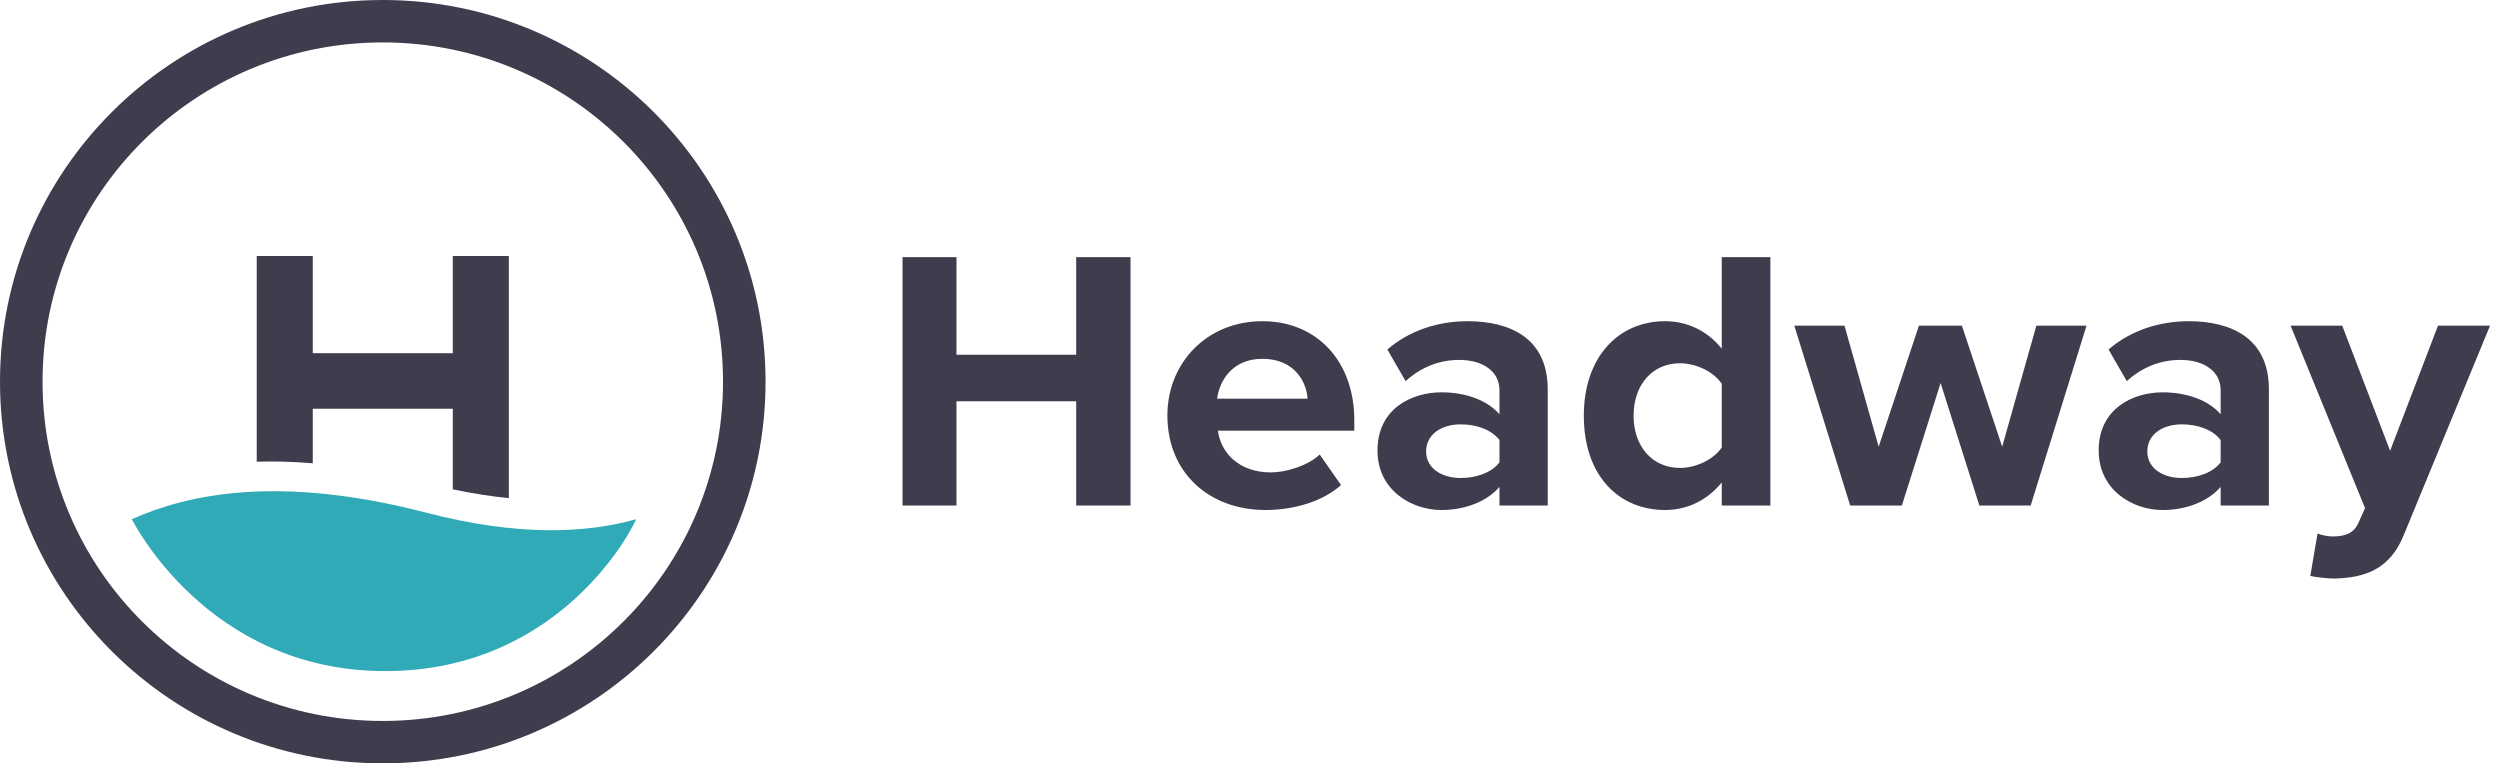
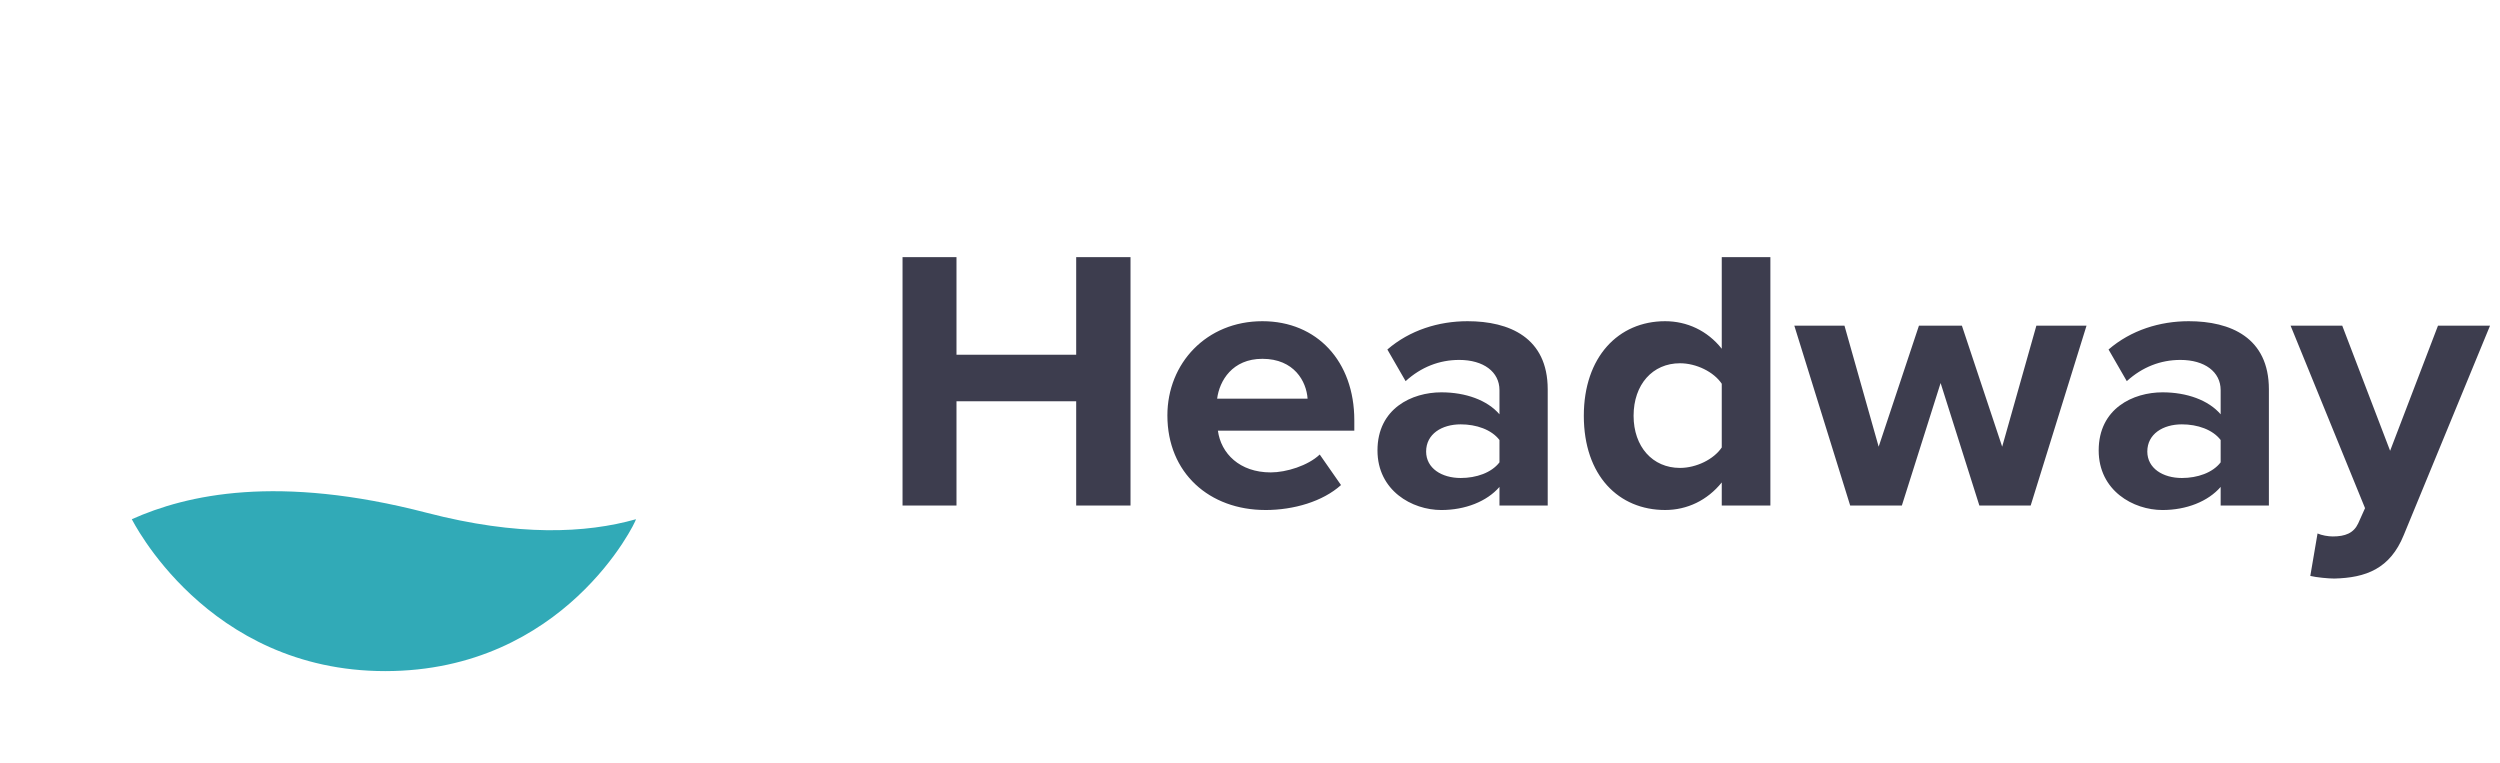
<svg xmlns="http://www.w3.org/2000/svg" width="131" height="40" viewBox="0 0 131 40" fill="none">
-   <path fill-rule="evenodd" clip-rule="evenodd" d="M0 20C0 8.954 8.981 0 20.057 0C31.135 0 40.115 8.955 40.115 20C40.115 31.046 31.134 40 20.057 40C8.98 40 0 31.045 0 20ZM2.229 20C2.229 10.181 10.209 2.223 20.057 2.223C29.904 2.223 37.886 10.179 37.886 20C37.886 29.819 29.906 37.778 20.057 37.778C10.21 37.778 2.229 29.821 2.229 20Z" fill="#3D3D4E" />
-   <path fill-rule="evenodd" clip-rule="evenodd" d="M26.663 26.103V13.414H23.727V18.506H16.389V13.414H13.453V24.193C14.357 24.165 15.334 24.188 16.389 24.276V21.417H23.727V25.642C24.767 25.861 25.745 26.011 26.663 26.103Z" fill="#3D3D4E" />
  <path fill-rule="evenodd" clip-rule="evenodd" d="M6.906 27.207C9.806 25.91 14.557 24.844 22.361 26.87C27.136 28.111 30.703 27.95 33.326 27.207C33.326 27.345 29.576 35.166 20.186 35.166C10.795 35.166 6.906 27.178 6.906 27.207Z" fill="#31AAB7" />
  <path d="M59.239 26.491V13.474H56.392V18.587H50.12V13.474H47.293V26.491H50.12V21.026H56.392V26.491H59.24H59.239ZM66.307 26.725C67.8 26.725 69.314 26.276 70.269 25.417L69.154 23.817C68.537 24.402 67.402 24.754 66.586 24.754C64.954 24.754 63.978 23.759 63.818 22.568H70.966V22.022C70.966 18.938 69.015 16.831 66.148 16.831C63.221 16.831 61.171 19.035 61.171 21.768C61.171 24.793 63.38 26.724 66.307 26.724V26.725ZM68.517 20.89H63.778C63.898 19.952 64.575 18.802 66.148 18.802C67.82 18.802 68.457 19.992 68.517 20.889V20.89ZM81.1 26.491V20.402C81.1 17.689 79.09 16.831 76.9 16.831C75.386 16.831 73.873 17.299 72.698 18.314L73.654 19.972C74.47 19.23 75.426 18.86 76.462 18.86C77.736 18.86 78.572 19.485 78.572 20.441V21.709C77.935 20.967 76.8 20.558 75.526 20.558C73.993 20.558 72.18 21.397 72.18 23.602C72.18 25.71 73.993 26.725 75.526 26.725C76.78 26.725 77.915 26.276 78.572 25.515V26.491H81.1ZM76.541 25.047C75.546 25.047 74.729 24.539 74.729 23.66C74.729 22.744 75.546 22.236 76.541 22.236C77.357 22.236 78.154 22.509 78.572 23.056V24.227C78.154 24.773 77.357 25.047 76.541 25.047ZM92.768 26.491V13.474H90.22V18.274C89.463 17.318 88.388 16.831 87.253 16.831C84.804 16.831 82.992 18.704 82.992 21.787C82.992 24.929 84.823 26.724 87.253 26.724C88.407 26.724 89.463 26.218 90.22 25.28V26.491H92.768ZM88.03 24.519C86.596 24.519 85.6 23.407 85.6 21.787C85.6 20.148 86.596 19.035 88.03 19.035C88.886 19.035 89.802 19.484 90.22 20.109V23.447C89.802 24.07 88.886 24.519 88.03 24.519ZM106.407 26.491L109.334 17.064H106.706L104.914 23.407L102.803 17.064H100.553L98.442 23.407L96.65 17.064H94.022L96.95 26.491H99.657L101.688 20.07L103.719 26.491H106.407ZM118.89 26.491V20.402C118.89 17.689 116.88 16.831 114.689 16.831C113.176 16.831 111.663 17.299 110.488 18.314L111.444 19.972C112.26 19.23 113.216 18.86 114.252 18.86C115.526 18.86 116.362 19.485 116.362 20.441V21.709C115.724 20.967 114.59 20.558 113.316 20.558C111.783 20.558 109.971 21.397 109.971 23.602C109.971 25.71 111.783 26.725 113.316 26.725C114.57 26.725 115.704 26.276 116.362 25.515V26.491H118.89ZM114.331 25.047C113.335 25.047 112.519 24.539 112.519 23.66C112.519 22.744 113.335 22.236 114.331 22.236C115.147 22.236 115.944 22.509 116.362 23.056V24.227C115.944 24.773 115.147 25.047 114.331 25.047ZM121.06 30.179C121.379 30.257 122.016 30.316 122.315 30.316C123.967 30.277 125.242 29.808 125.959 28.032L130.478 17.064H127.751L125.242 23.622L122.733 17.064H120.026L123.928 26.627L123.569 27.427C123.331 27.935 122.893 28.11 122.236 28.11C121.996 28.11 121.658 28.052 121.439 27.954L121.06 30.179Z" fill="#3D3D4E" />
</svg>